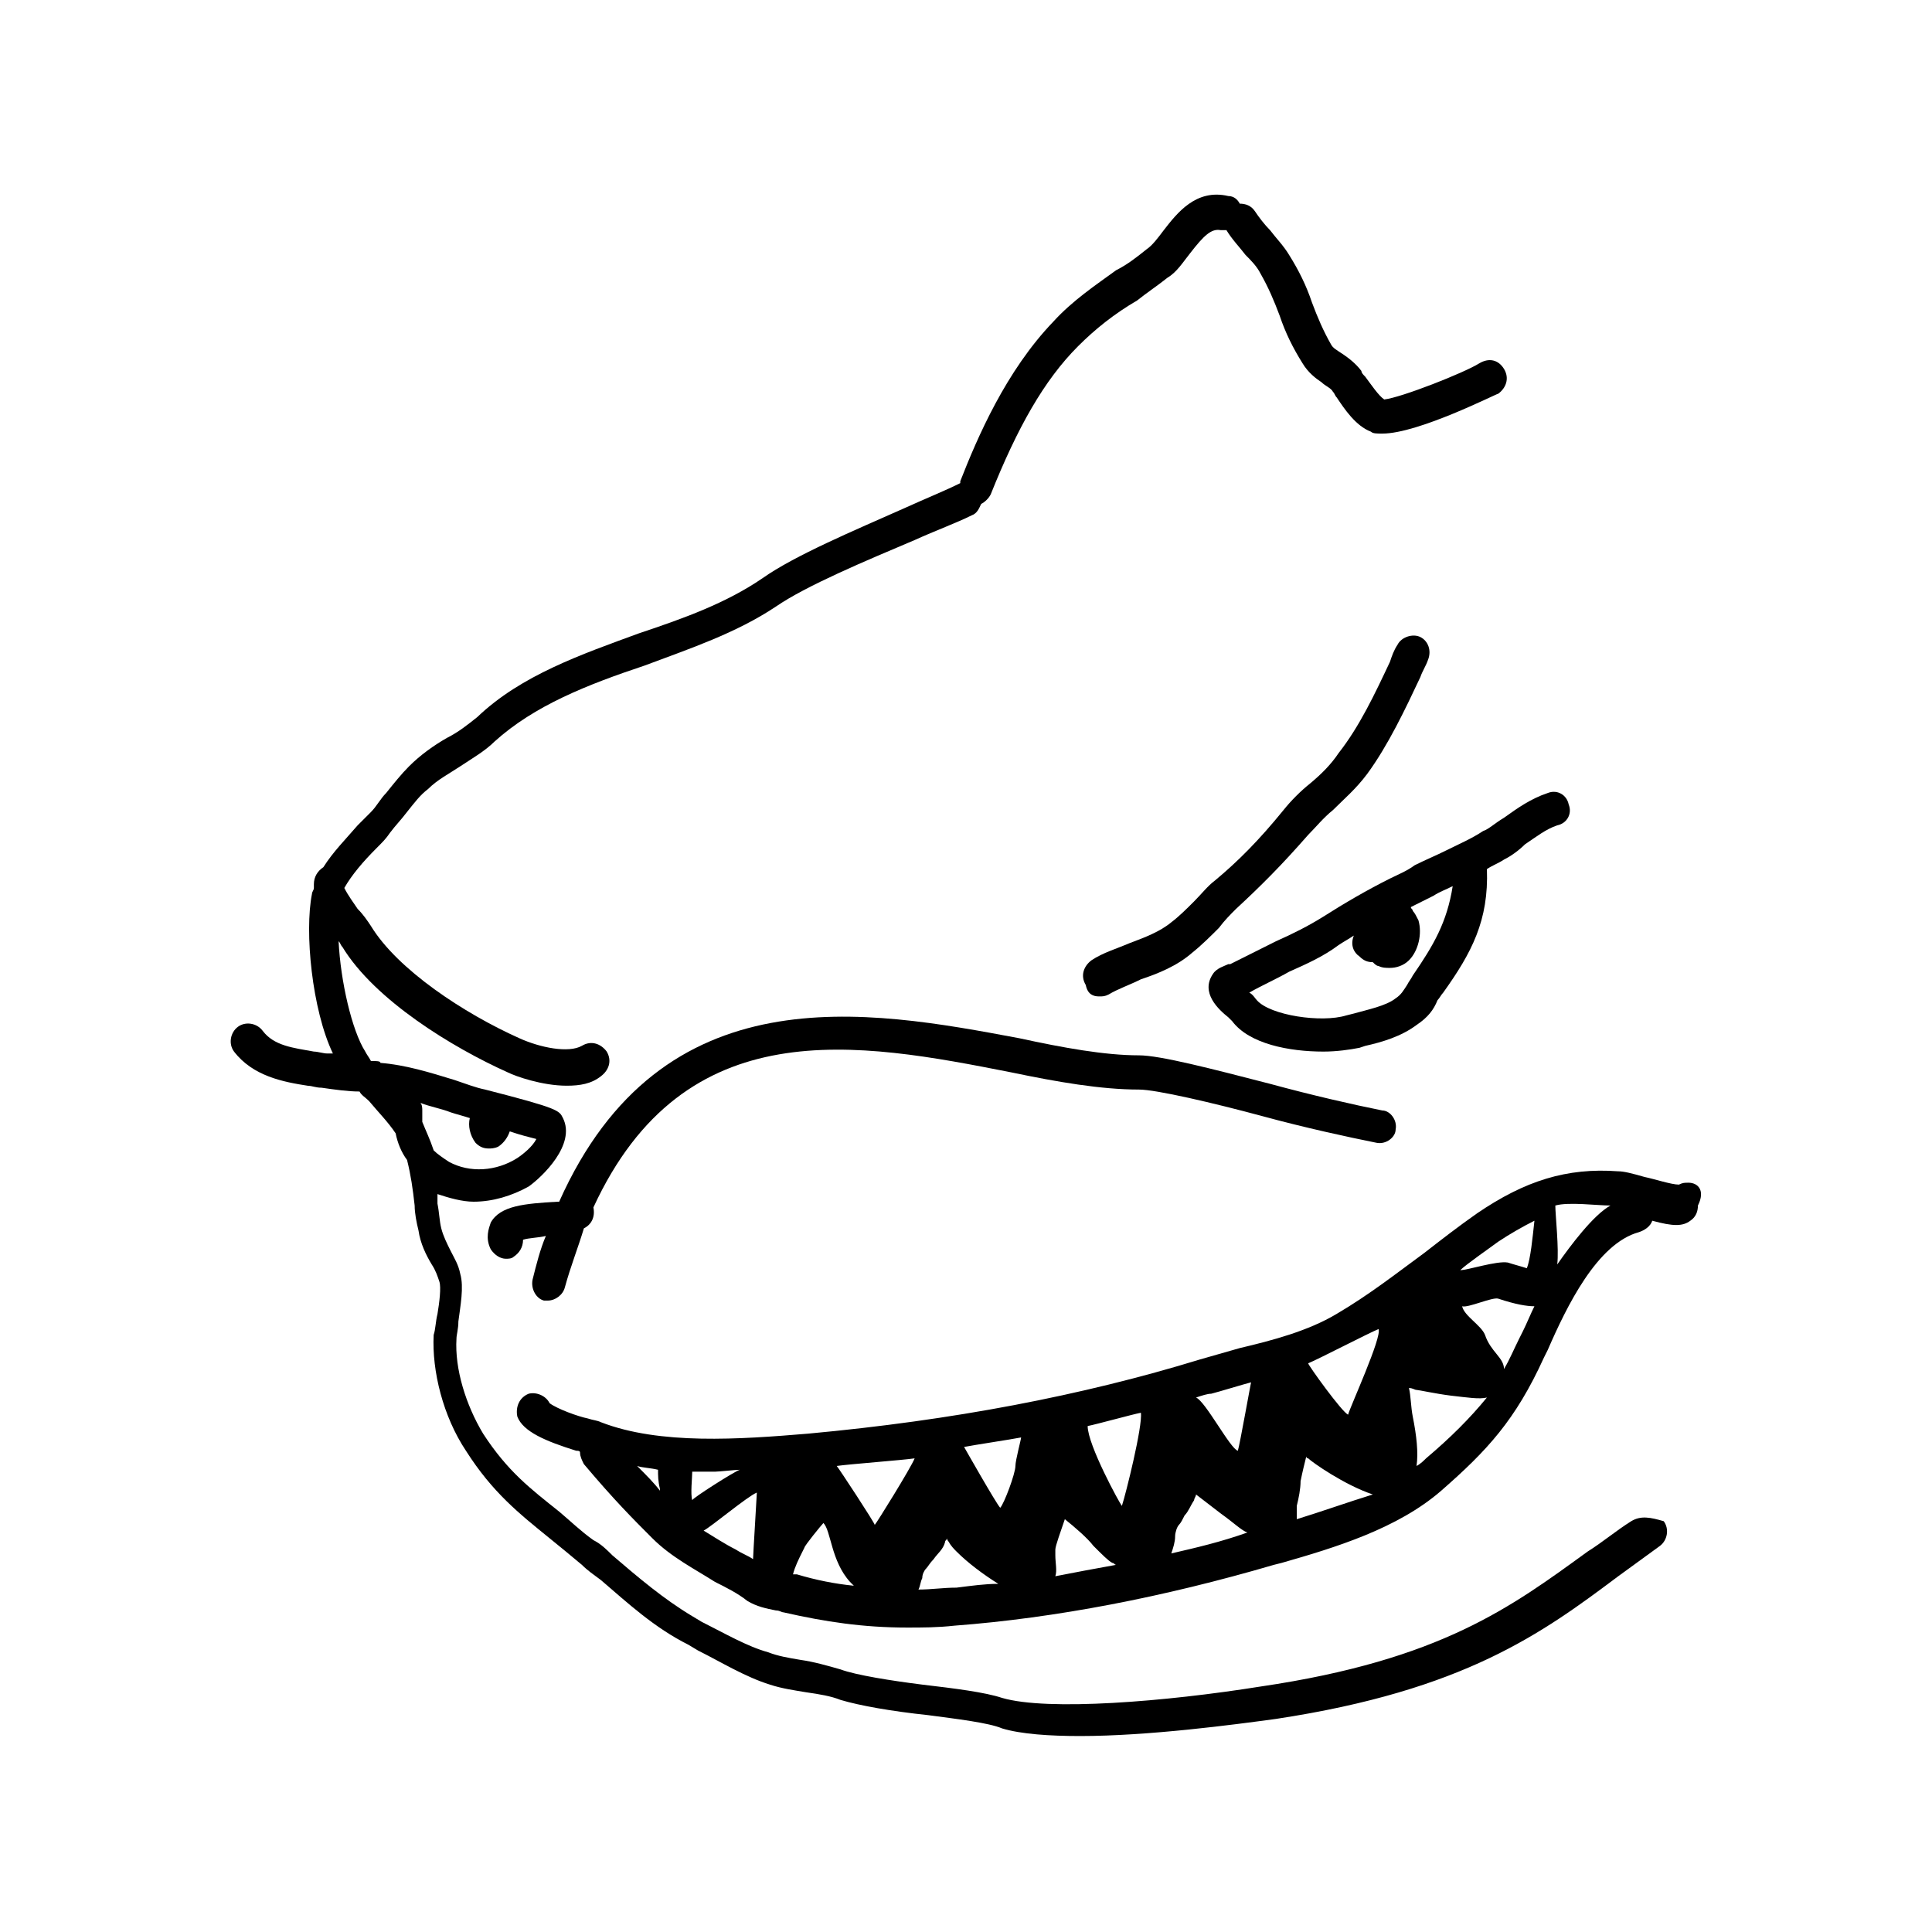
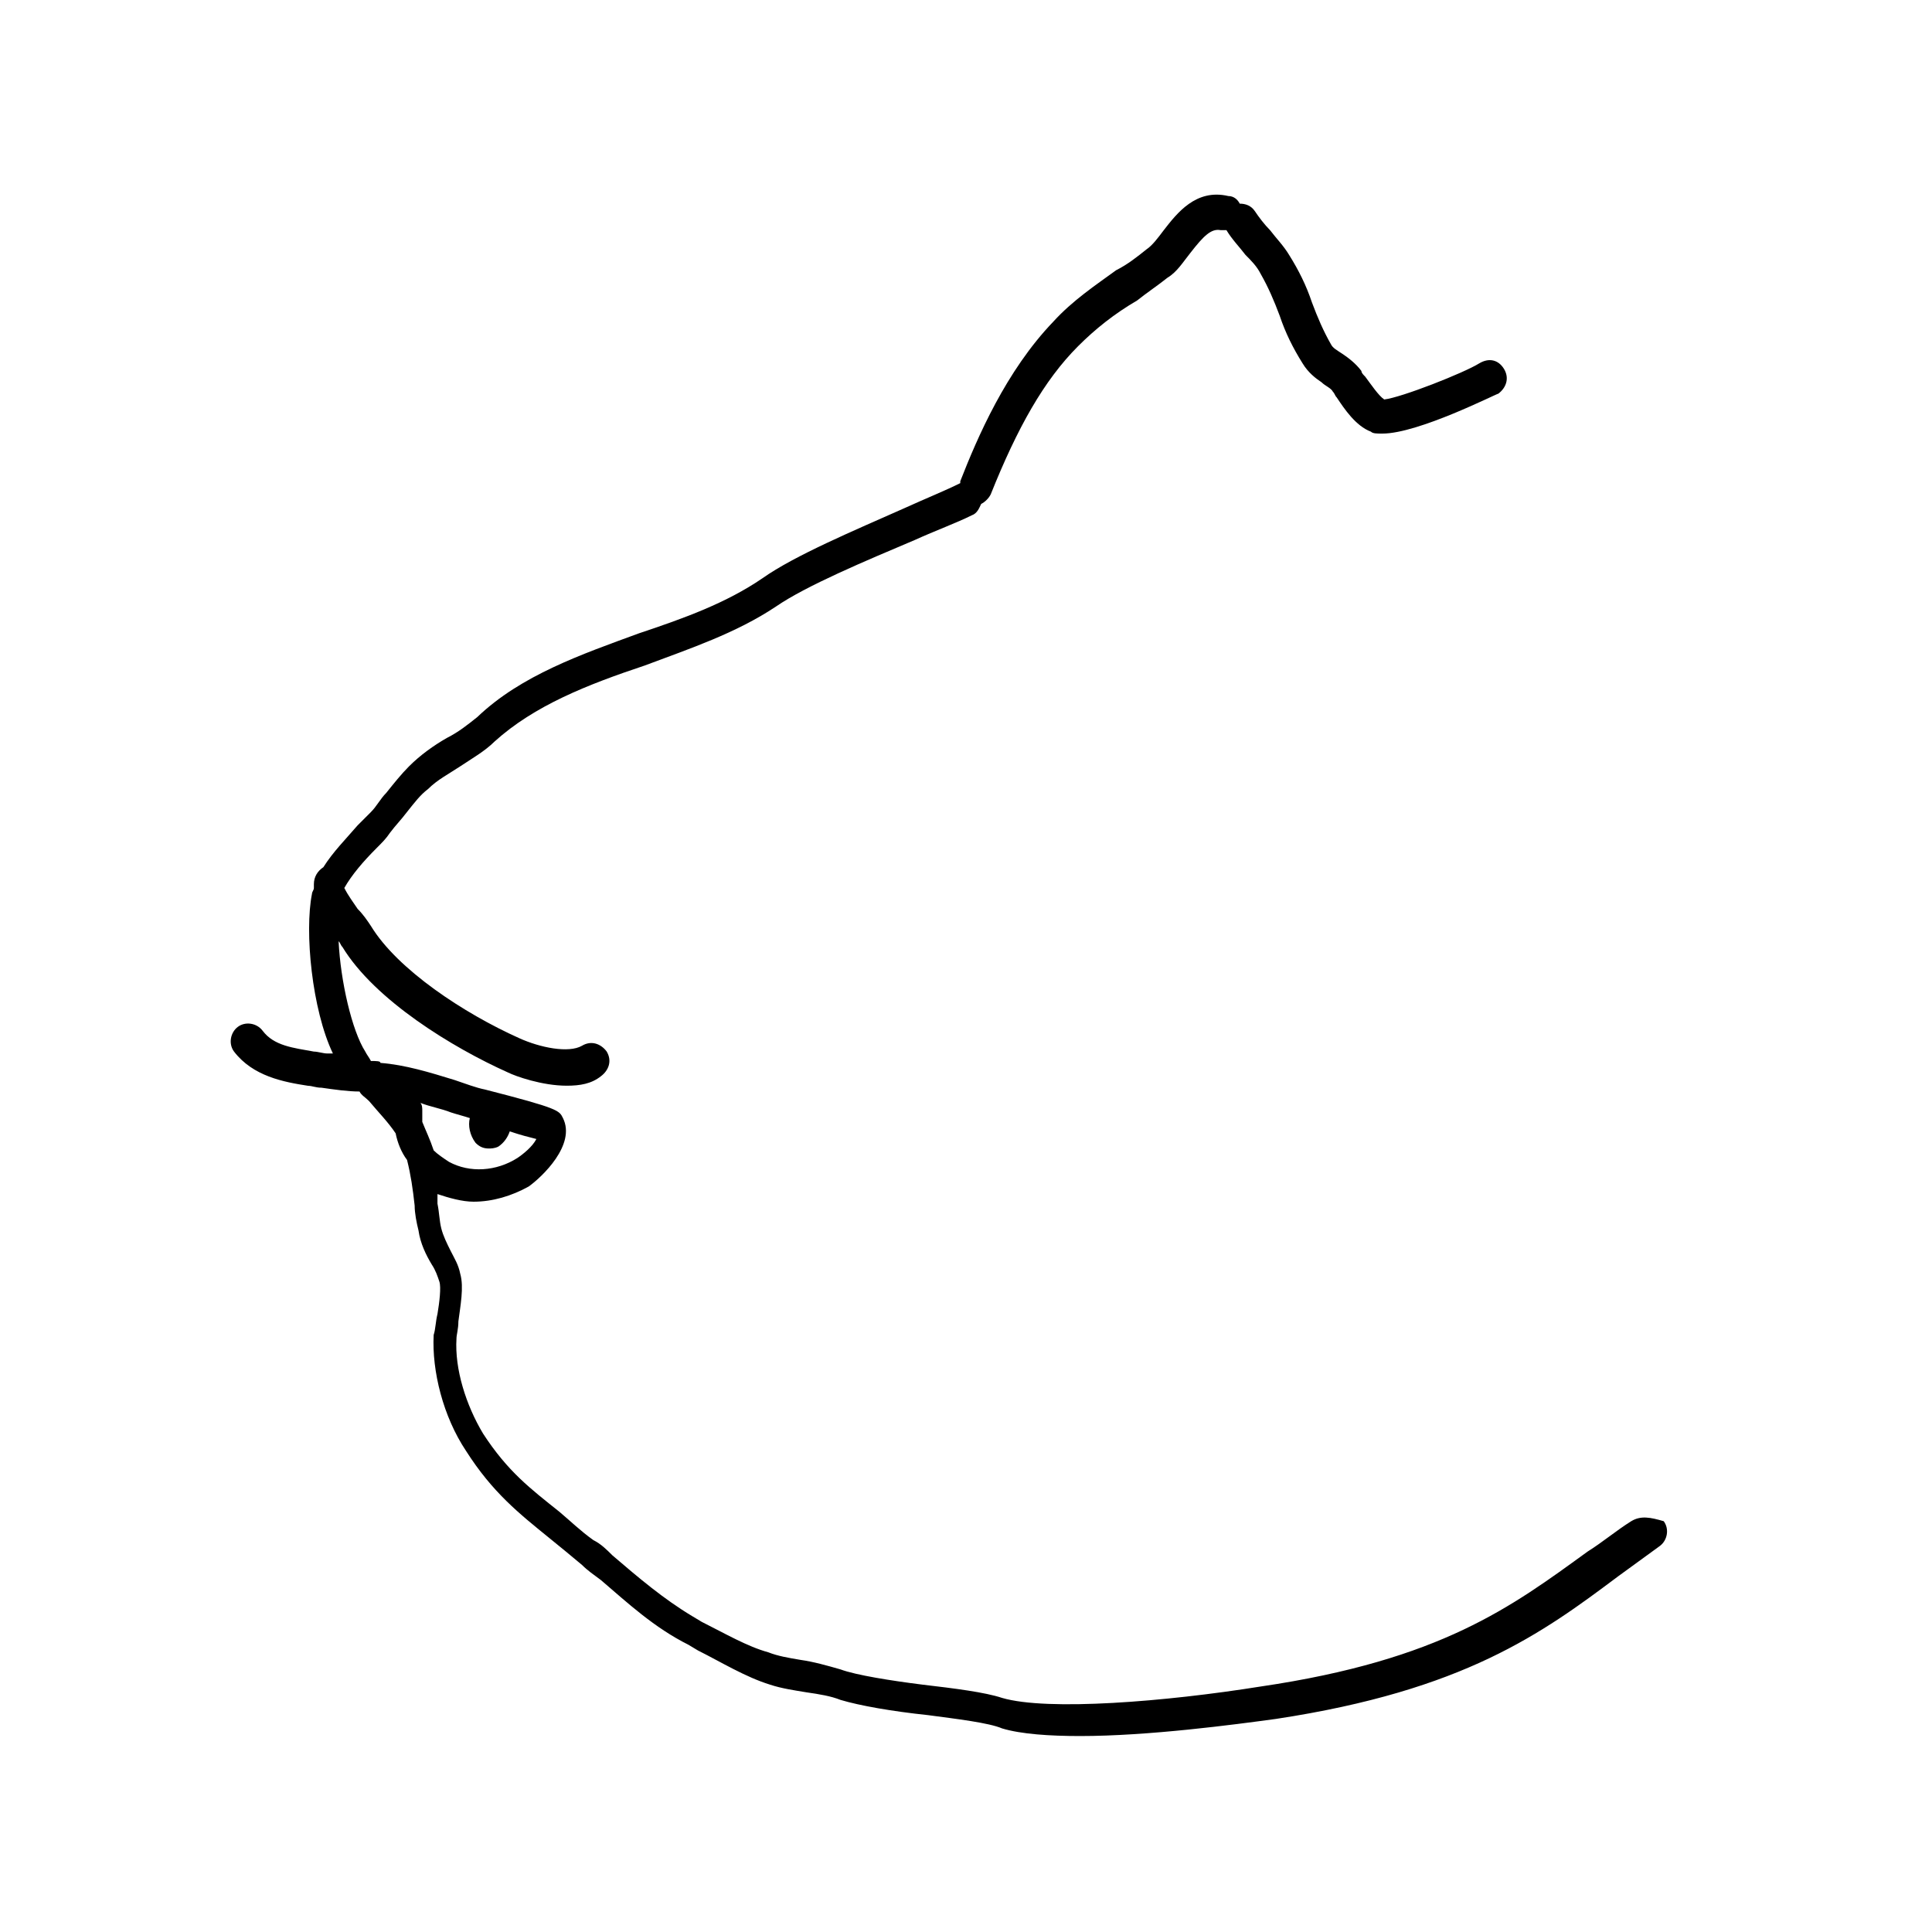
<svg xmlns="http://www.w3.org/2000/svg" fill="#000000" width="800px" height="800px" version="1.1" viewBox="144 144 512 512">
  <g>
-     <path d="m591.45 457.43c-1.008 0-1.512 0-2.519 0.504-2.016 0-6.551-1.512-9.07-2.016-3.527-1.008-5.543-1.512-7.055-1.512-13.602-1.008-24.688 2.519-37.281 11.082-5.039 3.527-9.574 7.055-14.105 10.578-7.559 5.543-14.609 11.082-23.176 16.121-7.559 4.535-17.129 7.055-25.695 9.07-3.527 1.008-7.055 2.016-10.578 3.023-31.234 9.574-65.496 16.121-103.79 19.648-18.137 1.512-39.297 3.023-54.914-3.023-1.008-0.504-2.016-0.504-3.527-1.008-2.519-0.504-8.062-2.519-10.078-4.031-1.008-2.016-3.527-3.023-5.543-2.519-2.519 1.008-3.527 3.527-3.023 6.047 1.512 4.031 7.559 6.551 15.617 9.07 0.504 0 1.008 0 1.008 0.504 0 1.008 0.504 2.016 1.008 3.023 8.062 9.574 13.098 14.609 18.137 19.648 5.039 5.039 11.082 8.062 16.625 11.586 3.023 1.512 6.047 3.023 8.566 5.039 2.519 1.512 5.039 2.016 7.559 2.519 1.008 0 1.512 0.504 2.016 0.504 11.082 2.519 21.16 4.031 32.746 4.031 4.031 0 8.062 0 12.594-0.504 26.703-2.016 55.418-7.559 84.641-16.121l2.016-0.504c14.105-4.031 30.73-9.07 42.32-19.145 12.09-10.578 19.648-18.641 27.207-35.266l1.008-2.016c5.039-11.586 13.098-28.215 24.184-31.234 1.512-0.504 3.023-1.512 3.527-3.023 5.543 1.512 8.062 1.512 10.078 0 1.512-1.008 2.016-2.519 2.016-4.031 2.016-4.031 0-6.047-2.519-6.047zm-278.61 75.066c1.512 0.504 3.527 0.504 5.543 1.008 0 1.512 0 3.023 0.504 5.039v0.504c-1.512-2.016-3.527-4.031-6.047-6.551zm14.609 1.512h6.047c1.008 0 5.543-0.504 6.551-0.504-1.512 0.504-12.594 7.559-12.594 8.062-0.508-1.512-0.004-6.047-0.004-7.559zm16.121 23.176c-1.512-1.008-3.023-1.512-4.535-2.519-3.023-1.512-6.047-3.527-8.566-5.039 2.016-1.008 11.586-9.07 14.105-10.078 0.004 0.508-1.004 16.629-1.004 17.637zm11.59 4.031h-1.008c0.504-2.016 1.512-4.031 2.519-6.047l0.504-1.008c0-0.504 4.535-6.047 5.039-6.551 2.016 2.016 2.016 10.078 7.055 15.617 0.504 0.504 0.504 0.504 1.008 1.008-5.043-0.5-10.078-1.508-15.117-3.019zm20.656-13.102c0-0.504-9.574-15.113-10.078-15.617 3.527-0.504 17.129-1.512 20.656-2.016-1.008 2.519-10.074 17.129-10.578 17.633zm21.664 16.629c-3.527 0-6.551 0.504-10.078 0.504 0.504-1.008 0.504-2.016 1.008-3.023 0-1.008 0.504-2.016 1.008-2.519 0.504-0.504 1.008-1.512 2.016-2.519 1.008-1.512 2.519-2.519 3.023-4.535 0-0.504 0.504-0.504 0.504-1.008 0 0.504 0.504 1.008 0.504 1.008 0.504 1.008 1.512 2.016 2.016 2.519 3.023 3.023 7.055 6.047 11.082 8.566-3.527 0-7.051 0.504-11.082 1.008zm15.617-32.246c0 2.016-3.023 10.078-4.031 11.082-1.008-1.008-9.574-16.121-9.574-16.121 2.519-0.504 12.594-2.016 15.113-2.519 0.004 0.504-1.508 6.047-1.508 7.559zm10.578 29.223c0.504-1.512 0-3.527 0-5.543v-1.512c0-1.008 1.512-5.039 2.519-8.062 2.519 2.016 6.047 5.039 7.559 7.055 2.519 2.519 4.031 4.031 5.039 4.535 0.504 0 0.504 0.504 1.008 0.504-5.543 1.008-11.086 2.016-16.125 3.023zm17.637-18.641c-0.504-0.504-9.07-16.121-9.07-21.16 2.519-0.504 11.586-3.023 14.105-3.527 0.504 3.527-4.027 21.664-5.035 24.688zm13.098 12.594c0.504-1.512 1.008-3.023 1.008-4.535 0-1.008 0.504-2.519 1.008-3.023 0.504-0.504 1.008-1.512 1.512-2.519 1.008-1.008 1.512-2.519 2.519-4.031 0-0.504 0.504-1.008 0.504-1.512 2.016 1.512 4.535 3.527 6.551 5.039 3.527 2.519 5.543 4.535 7.055 5.039-7.059 2.519-13.605 4.031-20.156 5.543zm17.633-27.207c-2.016-0.504-8.566-13.098-11.082-14.105 1.512-0.504 3.023-1.008 4.031-1.008 2.016-0.504 8.566-2.519 10.578-3.023 0-0.504-3.023 16.625-3.527 18.137zm69.023-55.418c3.023-2.016 6.551-4.031 9.574-5.543-0.504 4.535-1.008 10.078-2.016 12.594-1.512-0.504-3.527-1.008-5.039-1.512-3.023-0.5-10.582 2.019-12.598 2.019 1.512-1.512 8.062-6.047 10.078-7.559zm-53.406 73.555v-2.519-1.008c0.504-2.016 1.008-4.535 1.008-6.551 0.504-2.519 1.008-4.535 1.512-6.551 0 0 0 0.504 0.504 0.504 1.008 1.008 9.574 7.055 17.129 9.574-6.547 2.019-13.602 4.539-20.152 6.551zm13.605-27.707c-1.512-0.504-10.582-13.102-10.582-13.605 2.519-1.008 16.121-8.062 18.641-9.07 1.008 2.019-7.555 20.66-8.059 22.676zm20.656 11.586c-0.504 0.504-1.512 1.512-2.519 2.016 0.504-3.527 0-8.062-1.008-13.098-0.504-2.519-0.504-5.543-1.008-7.559 1.008 0 1.512 0.504 2.016 0.504s5.039 1.008 9.07 1.512c4.535 0.504 7.559 1.008 9.574 0.504-4.539 5.543-9.578 10.578-16.125 16.121zm25.691-33.754-1.008 2.016c-1.512 3.023-2.519 5.543-4.031 8.062 0-3.023-3.527-4.535-5.039-9.07-1.008-2.519-5.543-5.039-6.047-7.559 1.512 0.504 8.062-2.519 9.574-2.016 4.535 1.512 7.559 2.016 9.574 2.016-1.008 2.016-2.016 4.535-3.023 6.551zm9.07-17.633c0.504-4.031-0.504-13.098-0.504-15.617 3.527-1.008 11.082 0 14.609 0-4.535 2.516-10.578 10.578-14.105 15.617z" />
    <path d="m576.33 547.11c-4.031 2.519-7.559 5.543-11.586 8.062-20.152 14.609-38.793 28.719-86.656 35.77-25.191 4.031-56.426 6.551-68.52 3.023-4.535-1.512-12.594-2.519-21.16-3.527-8.062-1.008-17.633-2.519-21.664-4.031-3.527-1.008-7.055-2.016-10.578-2.519-3.023-0.504-6.047-1.008-8.566-2.016-5.543-1.512-11.586-5.039-17.633-8.062l-2.519-1.512c-7.559-4.535-14.105-10.078-21.16-16.121-1.512-1.512-3.023-3.023-5.039-4.031-3.527-2.519-6.047-5.039-9.07-7.559-7.559-6.047-13.602-10.578-20.152-20.656-4.535-7.559-7.559-17.129-7.055-25.191 0-1.008 0.504-2.519 0.504-4.535 0.504-4.031 1.512-9.07 0.504-12.594-0.504-2.519-1.512-4.031-2.519-6.047-1.008-2.016-2.016-4.031-2.519-6.047s-0.504-4.031-1.008-6.551v-2.519c3.023 1.008 6.551 2.016 9.574 2.016 5.039 0 10.078-1.512 14.609-4.031 3.527-2.519 12.594-11.082 9.07-18.137-1.008-2.016-1.008-2.519-20.656-7.559-2.519-0.504-5.039-1.512-8.062-2.519-6.551-2.016-13.098-4.031-19.648-4.535 0-0.504-1.008-0.504-2.519-0.504-0.504-1.008-1.008-1.512-1.512-2.519-3.527-5.543-6.551-18.641-7.055-29.223 0.504 0.504 0.504 1.008 1.008 1.512 8.566 14.105 29.223 26.703 43.832 33.25 2.016 1.008 9.07 3.527 15.617 3.527 3.527 0 6.551-0.504 9.07-2.519 2.016-1.512 3.023-4.031 1.512-6.551-1.512-2.016-4.031-3.023-6.551-1.512-3.527 2.016-11.082 0.504-16.625-2.016-14.609-6.551-32.242-18.137-39.297-29.727-1.008-1.512-2.016-3.023-3.527-4.535-1.008-1.512-2.519-3.527-3.527-5.543 2.016-3.527 5.039-7.055 8.566-10.578 1.512-1.512 2.519-2.519 3.527-4.031 1.512-2.016 3.023-3.527 4.535-5.543 2.016-2.519 3.527-4.535 5.543-6.047 2.519-2.519 5.543-4.031 8.566-6.047s6.551-4.031 9.07-6.551c10.578-9.574 24.688-15.113 39.801-20.152 12.09-4.535 24.184-8.566 34.762-15.617 8.062-5.543 23.68-12.09 36.777-17.633 5.543-2.519 11.082-4.535 15.113-6.551 1.512-0.504 2.016-2.016 2.519-3.023 1.008-0.504 2.016-1.512 2.519-2.519 7.055-17.633 14.105-30.23 23.176-39.297 4.535-4.535 9.574-8.566 15.617-12.09 2.519-2.016 5.543-4.031 8.062-6.047 2.519-1.512 4.031-4.031 6.047-6.551 3.527-4.535 5.543-6.551 8.062-6.047h1.512c1.512 2.519 3.527 4.535 5.039 6.551 1.512 1.512 3.023 3.023 4.031 5.039 2.016 3.527 3.527 7.055 5.039 11.082 1.512 4.535 3.527 8.566 6.047 12.594 1.512 2.519 3.527 4.031 5.039 5.039 1.008 1.008 2.519 1.512 3.023 2.519 0.504 0.504 0.504 1.008 1.008 1.512 2.016 3.023 5.039 7.559 9.07 9.07 0.504 0.504 1.512 0.504 3.023 0.504 9.574 0 30.23-10.578 30.73-10.578 2.016-1.512 3.023-4.031 1.512-6.551-1.52-2.492-4.039-2.996-6.559-1.488-4.031 2.519-20.656 9.07-25.191 9.574-1.512-1.008-3.527-4.031-5.039-6.047-0.504-0.504-1.008-1.008-1.008-1.512-1.512-2.016-3.527-3.527-5.039-4.535-1.512-1.008-2.519-1.512-3.023-2.519-2.016-3.527-3.527-7.055-5.039-11.082-1.512-4.535-3.527-8.566-6.047-12.594-1.512-2.519-3.527-4.535-5.039-6.551-1.512-1.512-3.023-3.527-4.031-5.039-1-1.508-2.512-2.012-4.023-2.012-0.504-1.008-1.512-2.016-3.023-2.016-8.566-2.016-13.602 4.535-17.129 9.07-1.512 2.016-3.023 4.031-4.535 5.039-2.519 2.016-5.039 4.031-8.062 5.543-5.543 4.031-11.586 8.062-16.625 13.602-12.594 13.098-20.152 30.73-24.688 42.32v0.504c-4.031 2.016-9.07 4.031-14.609 6.551-13.602 6.047-29.223 12.594-37.785 18.641-9.574 6.551-20.656 10.578-32.746 14.609-15.113 5.543-31.234 11.082-42.824 22.168-2.519 2.016-5.039 4.031-8.062 5.543-3.527 2.016-7.055 4.535-10.078 7.559-2.016 2.016-4.031 4.535-6.047 7.055-1.512 1.512-2.519 3.527-4.031 5.039l-3.527 3.527c-3.023 3.527-6.551 7.055-9.07 11.082-1.512 1.008-2.519 2.519-2.519 4.535v1.008c0 0.504-0.504 1.008-0.504 1.512-2.016 10.078 0 30.73 5.543 42.32h-1.512c-1.008 0-2.519-0.504-3.527-0.504-5.543-1.008-10.578-1.512-13.602-5.543-1.512-2.016-4.535-2.519-6.551-1.008-2.016 1.512-2.519 4.535-1.008 6.551 5.039 6.551 13.098 8.062 19.648 9.07 1.008 0 2.016 0.504 3.527 0.504 3.527 0.504 7.055 1.008 10.078 1.008 0.504 1.008 1.512 1.512 2.519 2.519 2.519 3.023 5.039 5.543 7.055 8.566 0.504 2.519 1.512 5.039 3.023 7.055 1.008 4.031 1.512 7.559 2.016 12.09 0 2.016 0.504 4.535 1.008 6.551 0.504 3.527 2.016 6.551 3.527 9.07 1.008 1.512 1.512 3.023 2.016 4.535 0.504 1.512 0 5.543-0.504 8.566-0.504 2.016-0.504 4.031-1.008 5.543-0.504 9.574 2.519 21.664 8.566 30.73 7.055 11.082 14.105 16.625 22.168 23.176 2.519 2.016 5.543 4.535 8.566 7.055 1.512 1.512 3.023 2.519 5.039 4.031 7.055 6.047 14.105 12.594 23.176 17.129l2.519 1.512c6.047 3.023 12.594 7.055 19.145 9.07 3.023 1.008 6.551 1.512 9.574 2.016 3.527 0.504 6.551 1.008 9.07 2.016 5.039 1.512 13.602 3.023 23.176 4.031 7.559 1.008 16.121 2.016 19.648 3.527 5.039 1.512 12.594 2.016 20.656 2.016 18.137 0 40.809-3.023 51.891-4.535 49.879-7.559 70.535-22.672 90.688-37.785 3.527-2.519 7.559-5.543 11.082-8.062 2.016-1.512 2.519-4.535 1.008-6.551-3.531-1.031-6.051-1.535-8.57-0.023zm-320.42-105.8v-3.023c0-0.504 0-1.512-0.504-2.016 2.519 1.008 5.543 1.512 8.062 2.519 1.512 0.504 3.527 1.008 5.039 1.512-0.504 2.016 0 4.535 1.512 6.551 1.008 1.008 2.016 1.512 3.527 1.512 0.504 0 1.512 0 2.519-0.504 1.512-1.008 2.519-2.519 3.023-4.031 3.023 1.008 5.039 1.512 7.055 2.016-1.008 2.016-3.527 4.031-5.039 5.039-5.543 3.527-12.594 4.031-18.137 1.008-1.512-1.008-3.023-2.016-4.031-3.023-1.012-3.027-2.019-5.043-3.027-7.559z" />
-     <path d="m537.04 364.23c-3.023 2.016-6.551 3.527-9.574 5.039-3.023 1.512-5.543 2.519-8.566 4.031-2.016 1.512-4.535 2.519-6.551 3.527-6.047 3.023-12.09 6.551-17.633 10.078-4.031 2.519-8.062 4.535-12.594 6.551-4.031 2.016-8.062 4.031-12.09 6.047h-0.504c-1.008 0.504-3.023 1.008-4.031 2.519-3.527 5.039 1.512 9.574 4.031 11.586l1.008 1.008c4.535 6.047 15.113 8.062 24.184 8.062 3.527 0 7.055-0.504 9.574-1.008l1.512-0.504c4.535-1.008 9.574-2.519 13.602-5.543 3.023-2.016 4.535-4.031 5.543-6.551 0.504-0.504 1.008-1.512 1.512-2.016 7.559-10.578 12.09-19.145 11.586-32.746 1.512-1.008 3.023-1.512 4.535-2.519 2.016-1.008 4.031-2.519 5.543-4.031 3.023-2.016 5.543-4.031 8.566-5.039 2.519-0.504 4.031-3.023 3.023-5.543-0.504-2.519-3.023-4.031-5.543-3.023-4.535 1.512-8.062 4.031-11.586 6.551-2.523 1.508-4.035 3.019-5.547 3.523zm-18.641 38.289c-0.504 1.008-1.008 1.512-1.512 2.519-1.008 1.512-1.512 2.519-3.023 3.527-2.519 2.016-7.559 3.023-11.082 4.031l-2.016 0.504c-6.551 2.016-20.152 0-23.68-4.031-0.504-0.504-1.008-1.512-2.016-2.016 3.527-2.016 7.055-3.527 10.578-5.543 4.535-2.016 9.07-4.031 13.098-7.055 1.512-1.008 2.519-1.512 4.031-2.519-1.008 2.519 0 4.535 1.512 5.543 1.008 1.008 2.016 1.512 3.527 1.512 0.504 0.504 1.008 1.008 1.512 1.008 1.008 0.504 2.016 0.504 3.023 0.504 1.512 0 3.527-0.504 5.039-2.016 2.519-2.519 3.527-7.055 2.519-10.578-0.504-1.008-1.008-2.016-1.512-2.519 0-0.504-0.504-0.504-0.504-1.008 2.016-1.008 4.031-2.016 6.047-3.023 1.512-1.008 3.023-1.512 5.039-2.519-1.516 9.574-5.039 15.621-10.582 23.68z" />
-     <path d="m435.27 408.06c1.008 0 1.512 0 2.519-0.504 2.519-1.512 5.543-2.519 8.566-4.031 4.535-1.512 9.574-3.527 13.602-7.055 2.519-2.016 5.039-4.535 7.055-6.551 1.512-2.016 3.023-3.527 4.535-5.039 6.551-6.047 12.09-11.586 19.145-19.648 2.016-2.016 4.031-4.535 6.551-6.551 3.023-3.023 6.047-5.543 9.07-9.574 5.543-7.559 10.078-17.129 14.105-25.695 0.504-1.512 1.512-3.023 2.016-4.535 1.008-2.519 0-5.039-2.016-6.047-2.016-1.008-5.039 0-6.047 2.016-1.008 1.512-1.512 3.023-2.016 4.535-4.031 8.566-8.062 17.129-13.602 24.184-2.016 3.023-4.535 5.543-7.559 8.062-2.519 2.016-5.039 4.535-7.055 7.055-6.551 8.062-12.09 13.602-18.137 18.641-2.016 1.512-3.527 3.527-5.543 5.543s-4.031 4.031-6.047 5.543c-3.023 2.519-7.055 4.031-11.082 5.543-3.527 1.512-7.055 2.519-10.078 4.535-2.016 1.516-3.023 4.031-1.512 6.551 0.504 2.519 2.016 3.023 3.527 3.023z" />
-     <path d="m412.09 428.21c12.09 2.519 23.68 4.535 33.754 4.535 4.535 0 19.648 3.527 32.746 7.055 11.082 3.023 22.672 5.543 30.23 7.055 2.519 0.504 5.039-1.512 5.039-3.527 0.504-2.519-1.512-5.039-3.527-5.039-7.559-1.512-18.641-4.031-29.727-7.055-15.617-4.031-29.223-7.559-34.762-7.559-9.07 0-20.152-2.016-31.738-4.535-40.305-7.559-94.715-17.633-121.92 43.328h-0.504c-8.566 0.504-15.113 1.008-17.633 5.543-0.504 1.512-1.512 4.031 0 7.055 1.008 1.512 2.519 2.519 4.031 2.519 0.504 0 1.512 0 2.016-0.504 1.512-1.008 2.519-2.519 2.519-4.535 1.512-0.504 4.031-0.504 6.047-1.008-1.512 3.527-2.519 7.559-3.527 11.586-0.504 2.519 1.008 5.039 3.023 5.543h1.008c2.016 0 4.031-1.512 4.535-3.527 1.512-5.543 3.527-10.578 5.039-15.617 2.016-1.008 3.023-3.023 2.519-5.543 24.176-52.395 70.023-43.828 110.83-35.77z" />
  </g>
</svg>